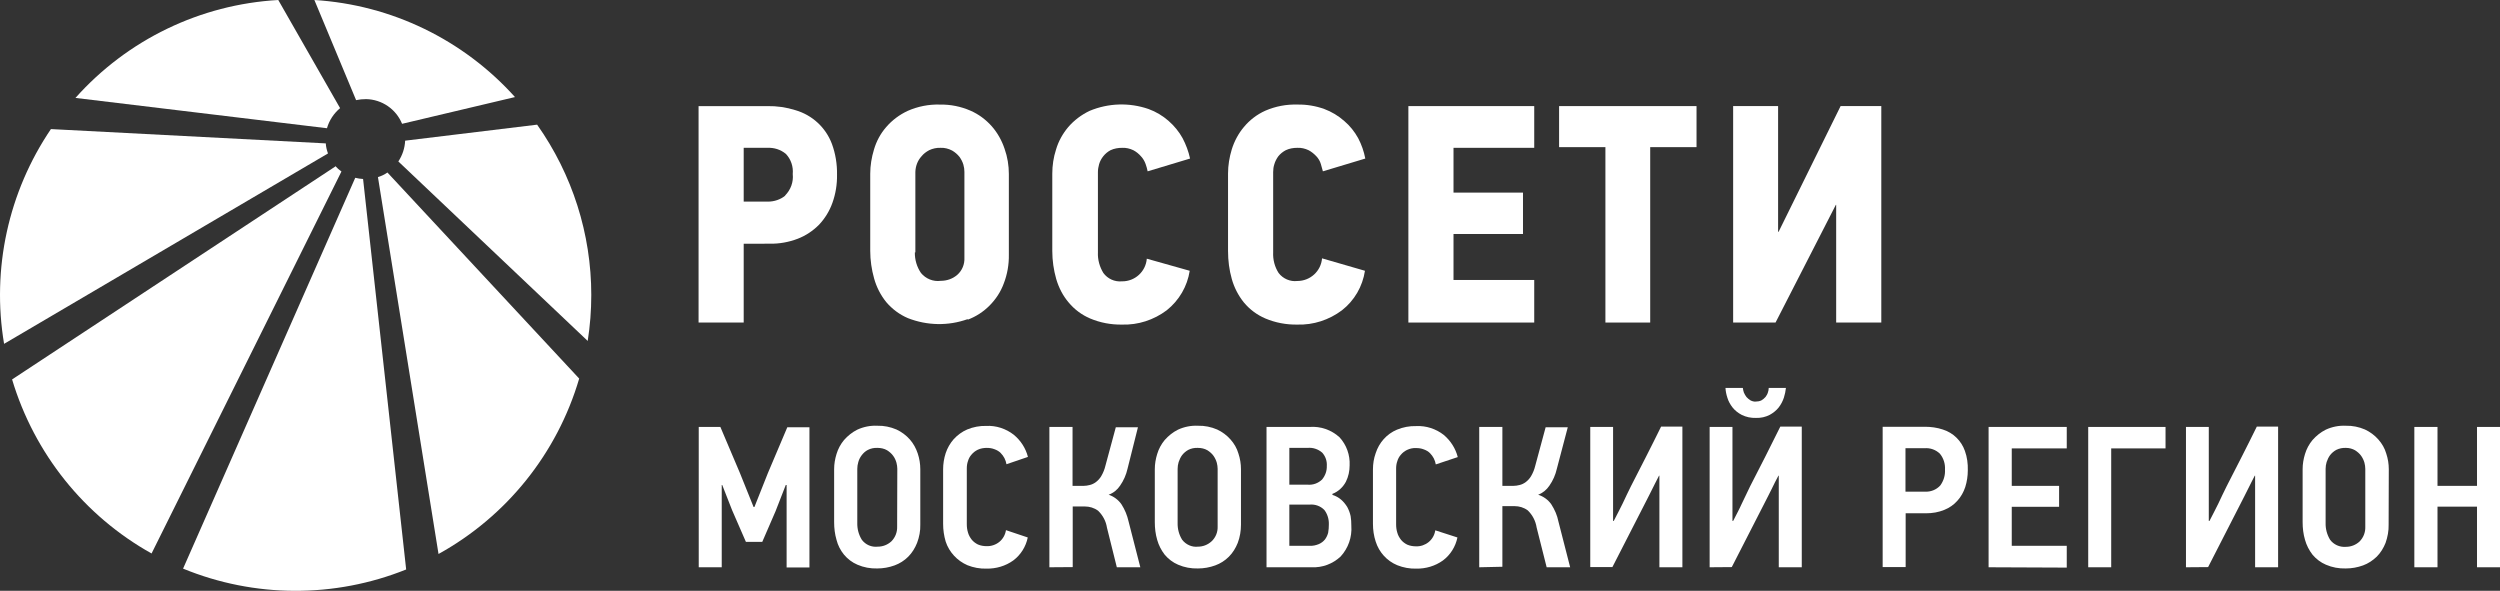
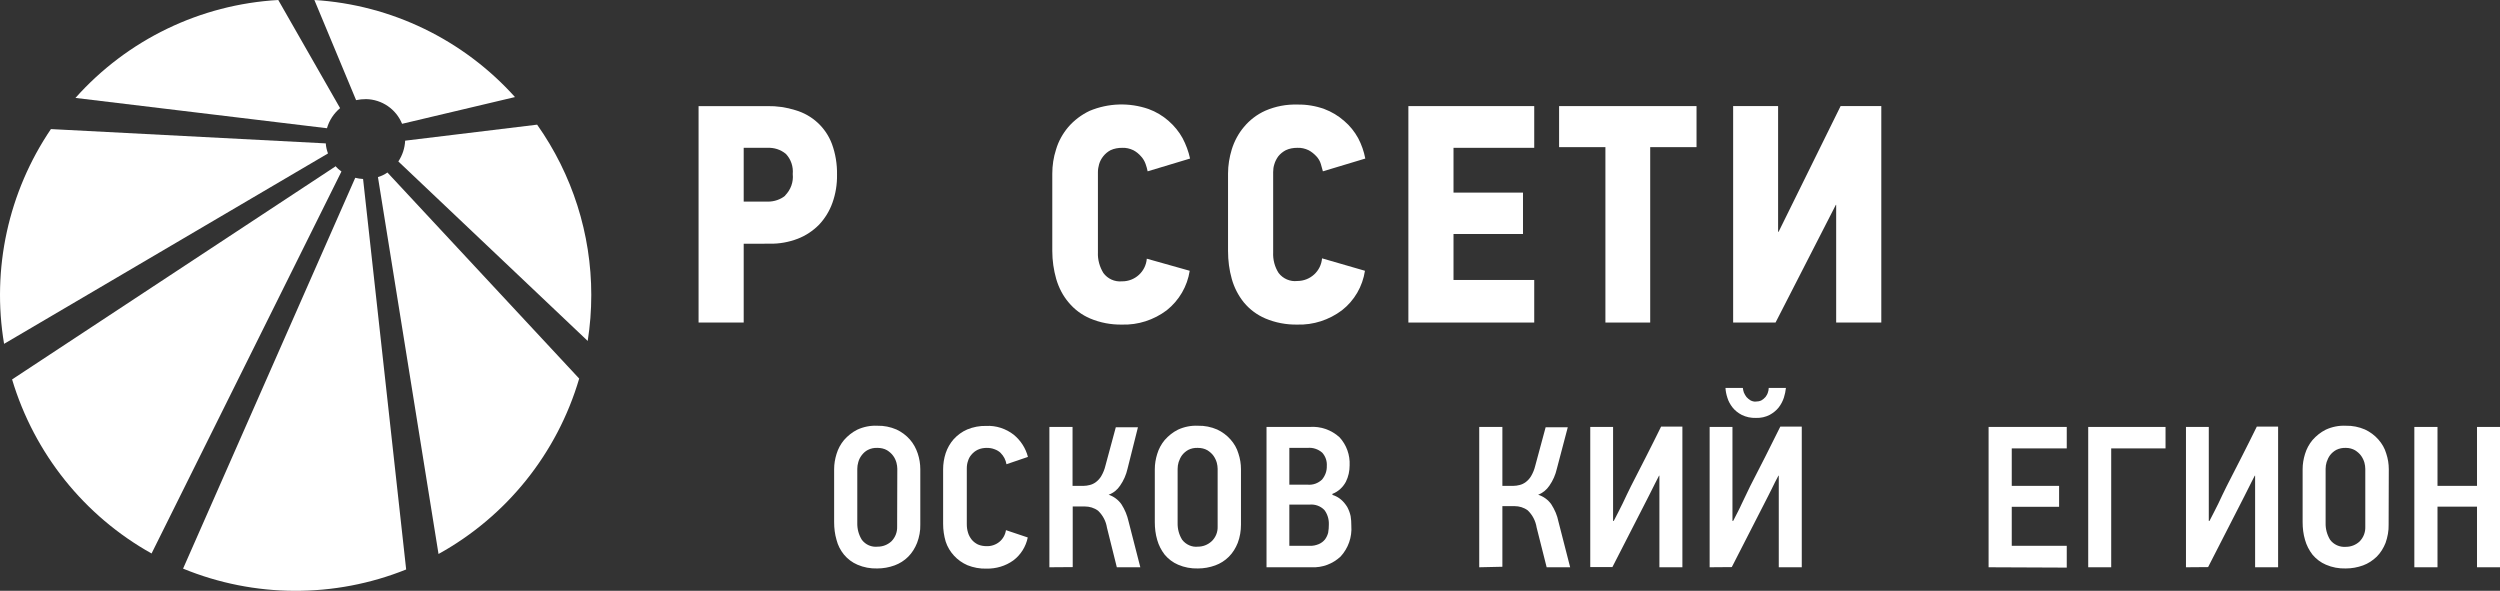
<svg xmlns="http://www.w3.org/2000/svg" id="Слой_1" x="0px" y="0px" viewBox="0 0 1468 346.9" style="enable-background:new 0 0 1468 346.9;" xml:space="preserve">
  <rect x="0" y="0" width="1468" height="346.9" fill="#333333" stroke="none" />
  <style type="text/css"> .st0{fill:#FFFFFF;} </style>
  <path class="st0" d="M488.8,119.1c1.9-5.3,2.8-10.9,2.7-16.6c0.1-6.1-0.9-12.3-3-18c-3.6-9.6-11.5-16.9-21.4-19.8 c-5.4-1.7-10.9-2.5-16.6-2.4h-40.3v127.1h26.5v-46.3H452c5.6,0.1,11.2-0.9,16.4-2.9c4.7-1.8,8.9-4.6,12.5-8.2 C484.4,128.3,487.1,123.9,488.8,119.1 M461.2,114.8c-2.9,2.4-6.6,3.6-10.3,3.6h-14.2V86.8h13.8c4-0.2,7.9,1,11,3.6 c3,3.2,4.4,7.5,4,11.8c0.5,4.7-1.2,9.3-4.5,12.6" />
-   <path class="st0" d="M568.3,187.7c4.8-1.8,9.1-4.6,12.7-8.2c3.7-3.7,6.6-8.1,8.4-13c2.1-5.4,3.1-11.2,3-17v-47.3 c0-5-0.8-10-2.5-14.8c-1.6-4.8-4.1-9.3-7.4-13.1c-3.5-4-7.8-7.2-12.6-9.3c-5.7-2.5-11.8-3.7-18-3.6c-6.5-0.2-13,1.1-18.9,3.7 c-4.9,2.3-9.2,5.5-12.7,9.6c-3.3,3.8-5.7,8.3-7.1,13.1c-1.4,4.6-2.2,9.4-2.2,14.2v45.3c0,5.5,0.8,11,2.3,16.3 c1.4,5,3.8,9.7,7.1,13.8c3.5,4.1,7.8,7.3,12.7,9.4c11.2,4.4,23.7,4.7,35.1,0.6 M537.5,148.2V101c0.1-3.4,1.3-6.7,3.6-9.2 c1.2-1.5,2.8-2.7,4.5-3.6c2.1-1,4.4-1.5,6.8-1.4c2.3-0.1,4.6,0.5,6.7,1.6c1.7,1,3.1,2.2,4.3,3.7c1,1.4,1.8,2.9,2.3,4.6 c0.4,1.4,0.6,2.8,0.6,4.2v50.4c0.2,3.8-1.3,7.5-4.1,10c-2.7,2.4-6.2,3.6-9.8,3.6c-4.4,0.6-8.8-1.2-11.6-4.6 c-2.4-3.5-3.7-7.8-3.6-12.1" />
  <path class="st0" d="M627.5,177.6c3.4,4.1,7.7,7.3,12.6,9.4c5.9,2.5,12.3,3.7,18.7,3.6c9.5,0.3,18.7-2.7,26.3-8.4 c7.3-5.8,12.1-14.1,13.5-23.2l-25.2-7.1c-0.6,7.6-7,13.4-14.6,13.3c-4.3,0.4-8.4-1.5-10.9-4.9c-2.2-3.6-3.4-7.8-3.2-12.1V101 c0-1.6,0.3-3.1,0.7-4.6c0.5-1.7,1.3-3.2,2.4-4.6c1.2-1.5,2.6-2.7,4.3-3.6c2.1-1,4.5-1.4,6.8-1.4c2.3-0.1,4.5,0.4,6.6,1.4 c1.7,0.9,3.2,2.1,4.5,3.6c1.2,1.3,2.1,2.8,2.7,4.5c0.5,1.4,0.9,2.8,1.2,4.3l24.9-7.5c-0.9-4.2-2.4-8.2-4.4-12 c-2.1-3.8-4.9-7.2-8.1-10c-3.5-3.1-7.5-5.5-11.9-7.1c-11.3-3.9-23.6-3.5-34.6,1.1c-4.8,2.3-9.1,5.5-12.6,9.6 c-3.2,3.8-5.7,8.3-7.1,13.1c-1.5,4.6-2.2,9.4-2.2,14.2v45.4c0,5.6,0.8,11.1,2.3,16.4C621.7,168.9,624.1,173.6,627.5,177.6" />
  <path class="st0" d="M748.3,96.4c0.5-1.7,1.3-3.2,2.3-4.6c1.2-1.5,2.7-2.7,4.4-3.6c2.1-1,4.4-1.4,6.8-1.4c2.3-0.1,4.5,0.4,6.6,1.4 c1.7,0.9,3.2,2.1,4.6,3.6c1.2,1.3,2.1,2.8,2.6,4.5c0.5,1.6,0.9,3.1,1.2,4.3l24.9-7.5c-0.8-4.2-2.2-8.2-4.2-12 c-2.1-3.8-4.8-7.2-8.1-10c-3.5-3.1-7.5-5.5-11.8-7.1c-5-1.8-10.4-2.7-15.7-2.6c-6.5-0.2-12.9,1-18.9,3.6c-4.9,2.2-9.2,5.5-12.6,9.6 c-3.2,3.8-5.6,8.3-7.1,13.1c-1.4,4.6-2.2,9.4-2.2,14.2v45.5c0,5.6,0.7,11.1,2.2,16.4c1.4,5,3.8,9.7,7.1,13.8 c3.4,4.1,7.7,7.3,12.6,9.4c5.9,2.5,12.3,3.7,18.7,3.6c9.5,0.3,18.7-2.7,26.3-8.4c7.3-5.7,12.1-14,13.5-23.2l-25.2-7.3 c-0.6,7.5-6.9,13.3-14.5,13.3c-4.2,0.5-8.4-1.3-11-4.7c-2.3-3.6-3.4-7.8-3.2-12.1V101C747.6,99.5,747.8,97.9,748.3,96.4" />
  <polygon class="st0" points="827,189.4 900.9,189.4 900.9,164.4 853.5,164.4 853.5,137.4 894.3,137.4 894.3,113.1 853.5,113.1 853.5,86.8 900.9,86.8 900.9,62.3 827,62.3 " />
  <polygon class="st0" points="915.5,86.4 942.7,86.4 942.7,189.4 969,189.4 969,86.4 996.2,86.4 996.2,62.3 915.5,62.3 " />
  <polygon class="st0" points="1080.8,62.3 1044.4,136.1 1044.1,136.1 1044.1,62.3 1017.7,62.3 1017.7,189.4 1042.6,189.4 1078,120.3 1078.2,120.3 1078.2,189.4 1104.7,189.4 1104.7,62.3 " />
  <path class="st0" d="M208.6,104.4L107.5,333.9c41.9,17.2,88.9,17.4,131,0.5l-25.3-229.3C211.7,105,210.1,104.8,208.6,104.4" />
  <path class="st0" d="M197.3,97.5L7.1,222.8c13,43.4,42.3,80.1,81.9,102.2l111.5-224.3c-1.3-0.9-2.5-2-3.6-3.2" />
  <path class="st0" d="M221.9,103.8l35.6,221.5c40-22.1,69.7-59.1,82.6-103l-112.6-121c-1.7,1.2-3.6,2.1-5.6,2.7" />
  <path class="st0" d="M199.7,63.5L163.4,0C117.6,2.6,74.8,23.3,44.3,57.5L192,75.3C193.3,70.7,196,66.6,199.7,63.5" />
  <path class="st0" d="M237.9,82.6c-0.2,4.4-1.6,8.6-4,12.2l111.2,105.4c1.4-8.9,2.1-17.9,2.1-27c0-35.8-11.1-70.7-31.8-100 L237.9,82.6z" />
  <path class="st0" d="M191.3,84.2L29.9,75.8C4.9,112.7-5,157.9,2.4,201.9L192.6,90.1C191.9,88.2,191.4,86.2,191.3,84.2" />
  <path class="st0" d="M215,58.2c9.3,0.2,17.6,5.9,21.1,14.5L302.4,57C272.1,23.3,229.8,2.8,184.6,0l24.5,58.8 C211,58.4,213,58.2,215,58.2" />
-   <path class="st0" d="M461.9,333.1v-48.3h-0.5l-6,15.4l-7.8,18H438l-8.1-18.6l-5.8-14.8h-0.3v48.3h-13.5v-82.4H423l11.5,27.1l8,19.9 h0.5l7.9-19.9l11.4-26.9h13v82.3h-13.4V333.1z" />
  <path class="st0" d="M540.4,308.1c0.1,3.6-0.6,7.3-1.9,10.7c-1.2,3-2.9,5.8-5.2,8.1c-2.3,2.3-5,4-8,5.1c-3.3,1.2-6.7,1.8-10.2,1.8 c-4,0.1-7.9-0.6-11.6-2.2c-3.1-1.3-5.8-3.4-7.9-5.9c-2.1-2.6-3.6-5.5-4.4-8.7c-1-3.4-1.4-6.9-1.4-10.4v-31.1c0-3,0.5-6,1.4-8.9 c0.9-3,2.4-5.8,4.4-8.2c2.2-2.5,4.8-4.6,7.8-6.1c3.7-1.7,7.7-2.5,11.8-2.3c3.9-0.1,7.7,0.7,11.2,2.2c3,1.4,5.7,3.4,7.9,5.9 c2.1,2.4,3.6,5.2,4.6,8.2s1.5,6.1,1.5,9.2L540.4,308.1z M526.9,275.3c0-1.2-0.2-2.4-0.5-3.6c-0.4-1.4-1-2.8-1.9-4 c-0.9-1.3-2.2-2.4-3.6-3.3c-1.7-1-3.7-1.4-5.6-1.4c-2-0.1-4,0.3-5.7,1.2c-1.4,0.7-2.6,1.8-3.6,3.1c-0.9,1.2-1.6,2.5-2,4 c-0.4,1.3-0.6,2.7-0.6,4V307c-0.1,3.5,0.8,7,2.7,10c2.2,2.9,5.7,4.4,9.3,4c3,0,5.8-1.1,8-3.1c2.3-2.3,3.5-5.4,3.4-8.6L526.9,275.3z" />
  <path class="st0" d="M603.5,315.6c-1.1,5.4-4.1,10.2-8.5,13.5c-4.6,3.3-10.1,4.9-15.8,4.8c-3.8,0.1-7.6-0.6-11.1-2 c-3-1.3-5.7-3.2-7.9-5.6s-3.9-5.2-4.9-8.3c-1-3.4-1.5-6.8-1.5-10.4v-32c0-3.2,0.5-6.4,1.5-9.5c1-3,2.6-5.8,4.7-8.2 c2.2-2.4,4.9-4.4,7.9-5.7c3.6-1.5,7.4-2.2,11.2-2.1c5.8-0.3,11.6,1.6,16.2,5.2c4.1,3.4,7,7.9,8.3,13l-12.6,4.3 c-0.2-1.2-0.6-2.4-1.2-3.6c-0.6-1.1-1.3-2.1-2.2-3c-1-1-2.2-1.7-3.6-2.2c-1.5-0.6-3-0.8-4.6-0.8c-1.8,0-3.6,0.3-5.3,1.1 c-1.4,0.7-2.6,1.6-3.6,2.8c-1,1.1-1.7,2.4-2.1,3.8c-0.5,1.4-0.7,2.8-0.7,4.3v32.8c0,1.7,0.2,3.3,0.7,4.9c0.4,1.5,1.2,2.9,2.2,4.2 c1,1.2,2.2,2.1,3.6,2.8c1.6,0.7,3.4,1,5.1,1c2.7,0.1,5.4-0.8,7.5-2.5s3.5-4.2,3.9-6.9L603.5,315.6z" />
  <path class="st0" d="M616.2,333.1v-82.4h13.6v34.6h6.5c1.2,0,2.4-0.2,3.6-0.5c1.3-0.3,2.5-0.9,3.6-1.7c1.3-1,2.4-2.2,3.2-3.6 c1.1-1.9,1.9-3.9,2.4-6l6.1-22.6h13l-6.1,24.3c-0.8,3.6-2.3,7-4.4,10c-1.6,2.4-3.9,4.3-6.7,5.3c3,1,5.7,3,7.5,5.6 c2,3.1,3.4,6.5,4.2,10.1l6.9,26.9h-13.8l-5.8-23.3c-0.6-3.8-2.4-7.2-5.2-9.9c-2.3-1.7-5-2.5-7.8-2.5h-7.1V333L616.2,333.1z" />
  <path class="st0" d="M728.7,308.1c0,3.6-0.6,7.3-1.9,10.7c-1.2,3-2.9,5.8-5.2,8.1c-2.3,2.3-5,4-8,5.1c-3.3,1.2-6.7,1.8-10.2,1.8 c-4,0.1-7.9-0.6-11.6-2.2c-3.1-1.3-5.8-3.4-7.9-5.9c-2-2.6-3.5-5.5-4.4-8.7c-1-3.4-1.4-6.9-1.4-10.4v-31.1c0-3,0.5-6,1.4-8.9 c0.9-3,2.4-5.8,4.4-8.2c2.2-2.5,4.8-4.6,7.8-6.1c3.7-1.7,7.7-2.5,11.8-2.3c3.9-0.1,7.7,0.7,11.2,2.2c3,1.4,5.7,3.4,7.9,5.9 c2.1,2.4,3.7,5.1,4.6,8.2c1,3,1.5,6.1,1.5,9.2L728.7,308.1z M715,275.3c0-1.2-0.2-2.4-0.5-3.6c-0.4-1.4-1-2.7-1.9-4 s-2.2-2.4-3.6-3.3c-1.7-1-3.7-1.4-5.6-1.4c-2-0.1-4,0.3-5.7,1.2c-1.4,0.8-2.6,1.8-3.6,3.1c-0.9,1.2-1.5,2.6-2,4 c-0.4,1.3-0.6,2.7-0.6,4V307c-0.1,3.5,0.8,7,2.7,10c2.2,2.8,5.7,4.4,9.2,4c3,0,5.8-1.1,8-3.1c2.4-2.2,3.7-5.4,3.6-8.6L715,275.3z" />
  <path class="st0" d="M793.5,308.7c0.5,6.7-1.8,13.2-6.3,18.1c-4.6,4.3-10.7,6.6-17,6.3h-26.5v-82.4H769c6.4-0.5,12.8,1.7,17.6,6.1 c4.1,4.5,6.2,10.4,5.9,16.5c0,3.3-0.7,6.6-2.2,9.6c-1.7,3.2-4.5,5.8-7.9,7.1v0.6c1.9,0.6,3.6,1.5,5.1,2.8c1.4,1.2,2.6,2.7,3.6,4.3 c0.9,1.7,1.6,3.5,2,5.4C793.4,304.8,793.5,306.8,793.5,308.7z M779.1,273.6c0.2-2.9-0.8-5.7-2.7-7.8c-2.4-2.1-5.5-3.1-8.6-2.8h-10.7 v21.6h10.7c3.1,0.3,6.2-0.8,8.5-3C778.2,279.3,779.2,276.5,779.1,273.6L779.1,273.6z M780.3,307.9c0.1-3-0.8-6-2.6-8.4 c-2.2-2.3-5.4-3.5-8.7-3.2h-11.9v24.2h12c1.8,0.1,3.6-0.3,5.3-1c1.4-0.6,2.6-1.5,3.6-2.7c0.9-1.2,1.5-2.5,1.9-4 C780.2,311.2,780.3,309.5,780.3,307.9z" />
-   <path class="st0" d="M855.8,315.6c-1.1,5.4-4.1,10.2-8.5,13.5c-4.6,3.3-10.1,4.9-15.7,4.8c-3.8,0.1-7.6-0.6-11.1-2 c-6.1-2.5-10.7-7.6-12.7-13.9c-1.1-3.4-1.6-6.8-1.6-10.4v-32c0-3.2,0.5-6.4,1.6-9.5c2-6.2,6.5-11.3,12.5-13.8 c3.6-1.5,7.4-2.2,11.3-2.1c5.8-0.3,11.6,1.6,16.2,5.2c4,3.4,6.9,7.9,8.2,13l-12.9,4.3c-0.2-1.2-0.6-2.4-1.2-3.6 c-0.6-1.1-1.3-2.1-2.2-3c-1-1-2.2-1.7-3.6-2.2c-1.5-0.6-3-0.8-4.6-0.8c-1.8-0.1-3.6,0.3-5.3,1.1c-1.4,0.7-2.6,1.6-3.6,2.8 c-1,1.1-1.7,2.4-2.1,3.8c-0.5,1.4-0.7,2.8-0.7,4.3v32.8c0,1.7,0.2,3.3,0.7,4.9c0.4,1.5,1.2,2.9,2.2,4.2c1,1.2,2.2,2.1,3.6,2.8 c1.6,0.7,3.4,1,5.2,1c2.7,0.1,5.3-0.8,7.4-2.5c2.1-1.7,3.5-4.2,3.9-6.9L855.8,315.6z" />
  <path class="st0" d="M868.6,333.1v-82.4h13.6v34.6h6.5c1.2,0,2.4-0.2,3.6-0.5c1.3-0.3,2.5-0.9,3.6-1.7c1.3-1,2.4-2.2,3.2-3.6 c1.1-1.9,1.9-3.9,2.4-6l6.1-22.6h13l-6.4,24.3c-0.8,3.6-2.3,7-4.4,10c-1.6,2.4-3.9,4.3-6.6,5.3c3.1,1,5.8,2.9,7.7,5.6 c2,3.1,3.5,6.5,4.2,10.1l6.9,26.9h-13.8l-5.9-23.4c-0.6-3.8-2.4-7.3-5.2-10c-2.3-1.7-5-2.5-7.8-2.5h-7.1v35.6L868.6,333.1z" />
  <path class="st0" d="M933.8,333.1v-82.4h13.4v55.2h0.2h0.2c1.8-3.6,3.6-6.8,5.2-10.2c1.6-3.4,3.2-6.8,4.9-10.2l8.9-17.4 c2.9-5.8,5.9-11.6,8.8-17.6h12.5v82.6h-13.5v-53.8h-0.2c-1.3,2.6-2.7,5.2-4,7.9s-2.7,5.3-4,7.9L946.8,333h-13V333.1z" />
  <path class="st0" d="M1003.9,333.1v-82.4h13.4v55.2h0.2h0.2c1.8-3.6,3.6-6.8,5.1-10.2c1.6-3.4,3.3-6.8,4.9-10.2l8.9-17.4 c2.9-5.8,5.8-11.6,8.8-17.6h12.6v82.6h-13.5v-53.8h-0.2c-1.4,2.6-2.7,5.2-4,7.9s-2.7,5.3-4,7.9l-19.4,37.9L1003.9,333.1z M1031.1,245.4c-2.9,0.1-5.8-0.5-8.4-1.8c-2.1-1.1-4-2.6-5.4-4.4c-1.3-1.7-2.4-3.6-3-5.7c-0.6-1.8-1-3.8-1.1-5.7h10.2 c0.1,0.9,0.3,1.8,0.6,2.7c0.4,0.9,0.9,1.8,1.5,2.6c0.7,0.8,1.5,1.4,2.4,2c1,0.5,2,0.8,3.1,0.7c1.1,0,2.3-0.2,3.3-0.7 c0.9-0.5,1.7-1.2,2.4-2c0.6-0.8,1.1-1.6,1.4-2.6c0.3-0.9,0.5-1.8,0.5-2.7h10.1c-0.2,1.9-0.6,3.8-1.2,5.7c-0.7,2.1-1.7,4-3,5.7 c-1.4,1.8-3.3,3.3-5.3,4.4C1036.7,244.9,1033.9,245.5,1031.1,245.4z" />
-   <path class="st0" d="M1155.5,276.1c0,3.4-0.5,6.7-1.5,9.9c-1,3-2.5,5.7-4.6,8c-2.1,2.4-4.7,4.2-7.7,5.4c-3.4,1.4-7,2-10.7,2h-12V333 h-13.5v-82.4h24.9c3.5,0,7.1,0.5,10.4,1.6c6.1,1.9,10.9,6.6,13,12.6C1155.1,268.4,1155.6,272.3,1155.5,276.1z M1142.1,275.8 c0.2-3.4-0.8-6.7-3-9.4c-2.4-2.3-5.7-3.5-9-3.2h-11.2v25.5h11.4c3.4,0.2,6.7-1.1,9-3.6C1141.3,282.4,1142.3,279.1,1142.1,275.8z" />
  <path class="st0" d="M1167.7,333.1v-82.4h45.9v12.6h-32.3v22h27.8v12.3h-27.8v22.9h32.3v12.8L1167.7,333.1z" />
  <path class="st0" d="M1239.7,263.2v69.9h-13.5v-82.4h45.4v12.6h-31.9V263.2z" />
  <path class="st0" d="M1283.6,333.1v-82.4h13.4v55.2h0.2h0.2c1.8-3.6,3.6-6.8,5.2-10.2c1.6-3.4,3.2-6.8,4.9-10.2l8.9-17.4 c2.9-5.8,5.9-11.6,8.8-17.6h12.5v82.6h-13.5v-53.8h-0.2c-1.3,2.6-2.7,5.2-4,7.9s-2.7,5.3-4,7.9l-19.4,37.9L1283.6,333.1z" />
  <path class="st0" d="M1402.6,308.1c0.1,3.6-0.6,7.3-1.8,10.7c-1.2,3-2.9,5.8-5.2,8.1c-2.3,2.2-5,4-8,5.1c-3.3,1.2-6.7,1.8-10.2,1.8 c-4,0.1-7.9-0.6-11.6-2.2c-3.1-1.3-5.8-3.4-7.9-5.9c-2-2.6-3.5-5.5-4.4-8.7c-1-3.4-1.4-6.9-1.4-10.4v-31.1c0-3,0.5-6,1.4-8.9 c0.9-3,2.4-5.8,4.4-8.2c2.2-2.5,4.8-4.6,7.8-6.1c3.7-1.7,7.7-2.5,11.8-2.3c3.9-0.1,7.7,0.7,11.2,2.2c3,1.4,5.7,3.4,7.9,5.9 c2.1,2.4,3.7,5.1,4.6,8.2c1,3,1.5,6.1,1.5,9.2L1402.6,308.1z M1388.9,275.3c0-1.2-0.2-2.4-0.5-3.6c-0.4-1.4-1-2.7-1.9-4 s-2.2-2.4-3.6-3.3c-1.6-0.9-3.4-1.4-5.3-1.4c-2-0.1-4,0.3-5.8,1.2c-1.4,0.8-2.6,1.8-3.6,3.1c-0.9,1.2-1.5,2.6-2,4 c-0.4,1.3-0.6,2.7-0.6,4V307c-0.1,3.5,0.8,6.9,2.6,9.9c2.1,2.9,5.7,4.5,9.3,4.2c3,0,5.8-1.1,8-3.1c2.3-2.3,3.5-5.4,3.4-8.6V275.3z" />
  <path class="st0" d="M1454.5,333.1v-35.6h-23.2v35.6h-13.6v-82.4h13.6v34.6h23.2v-34.6h13.5v82.4H1454.5z" />
</svg>